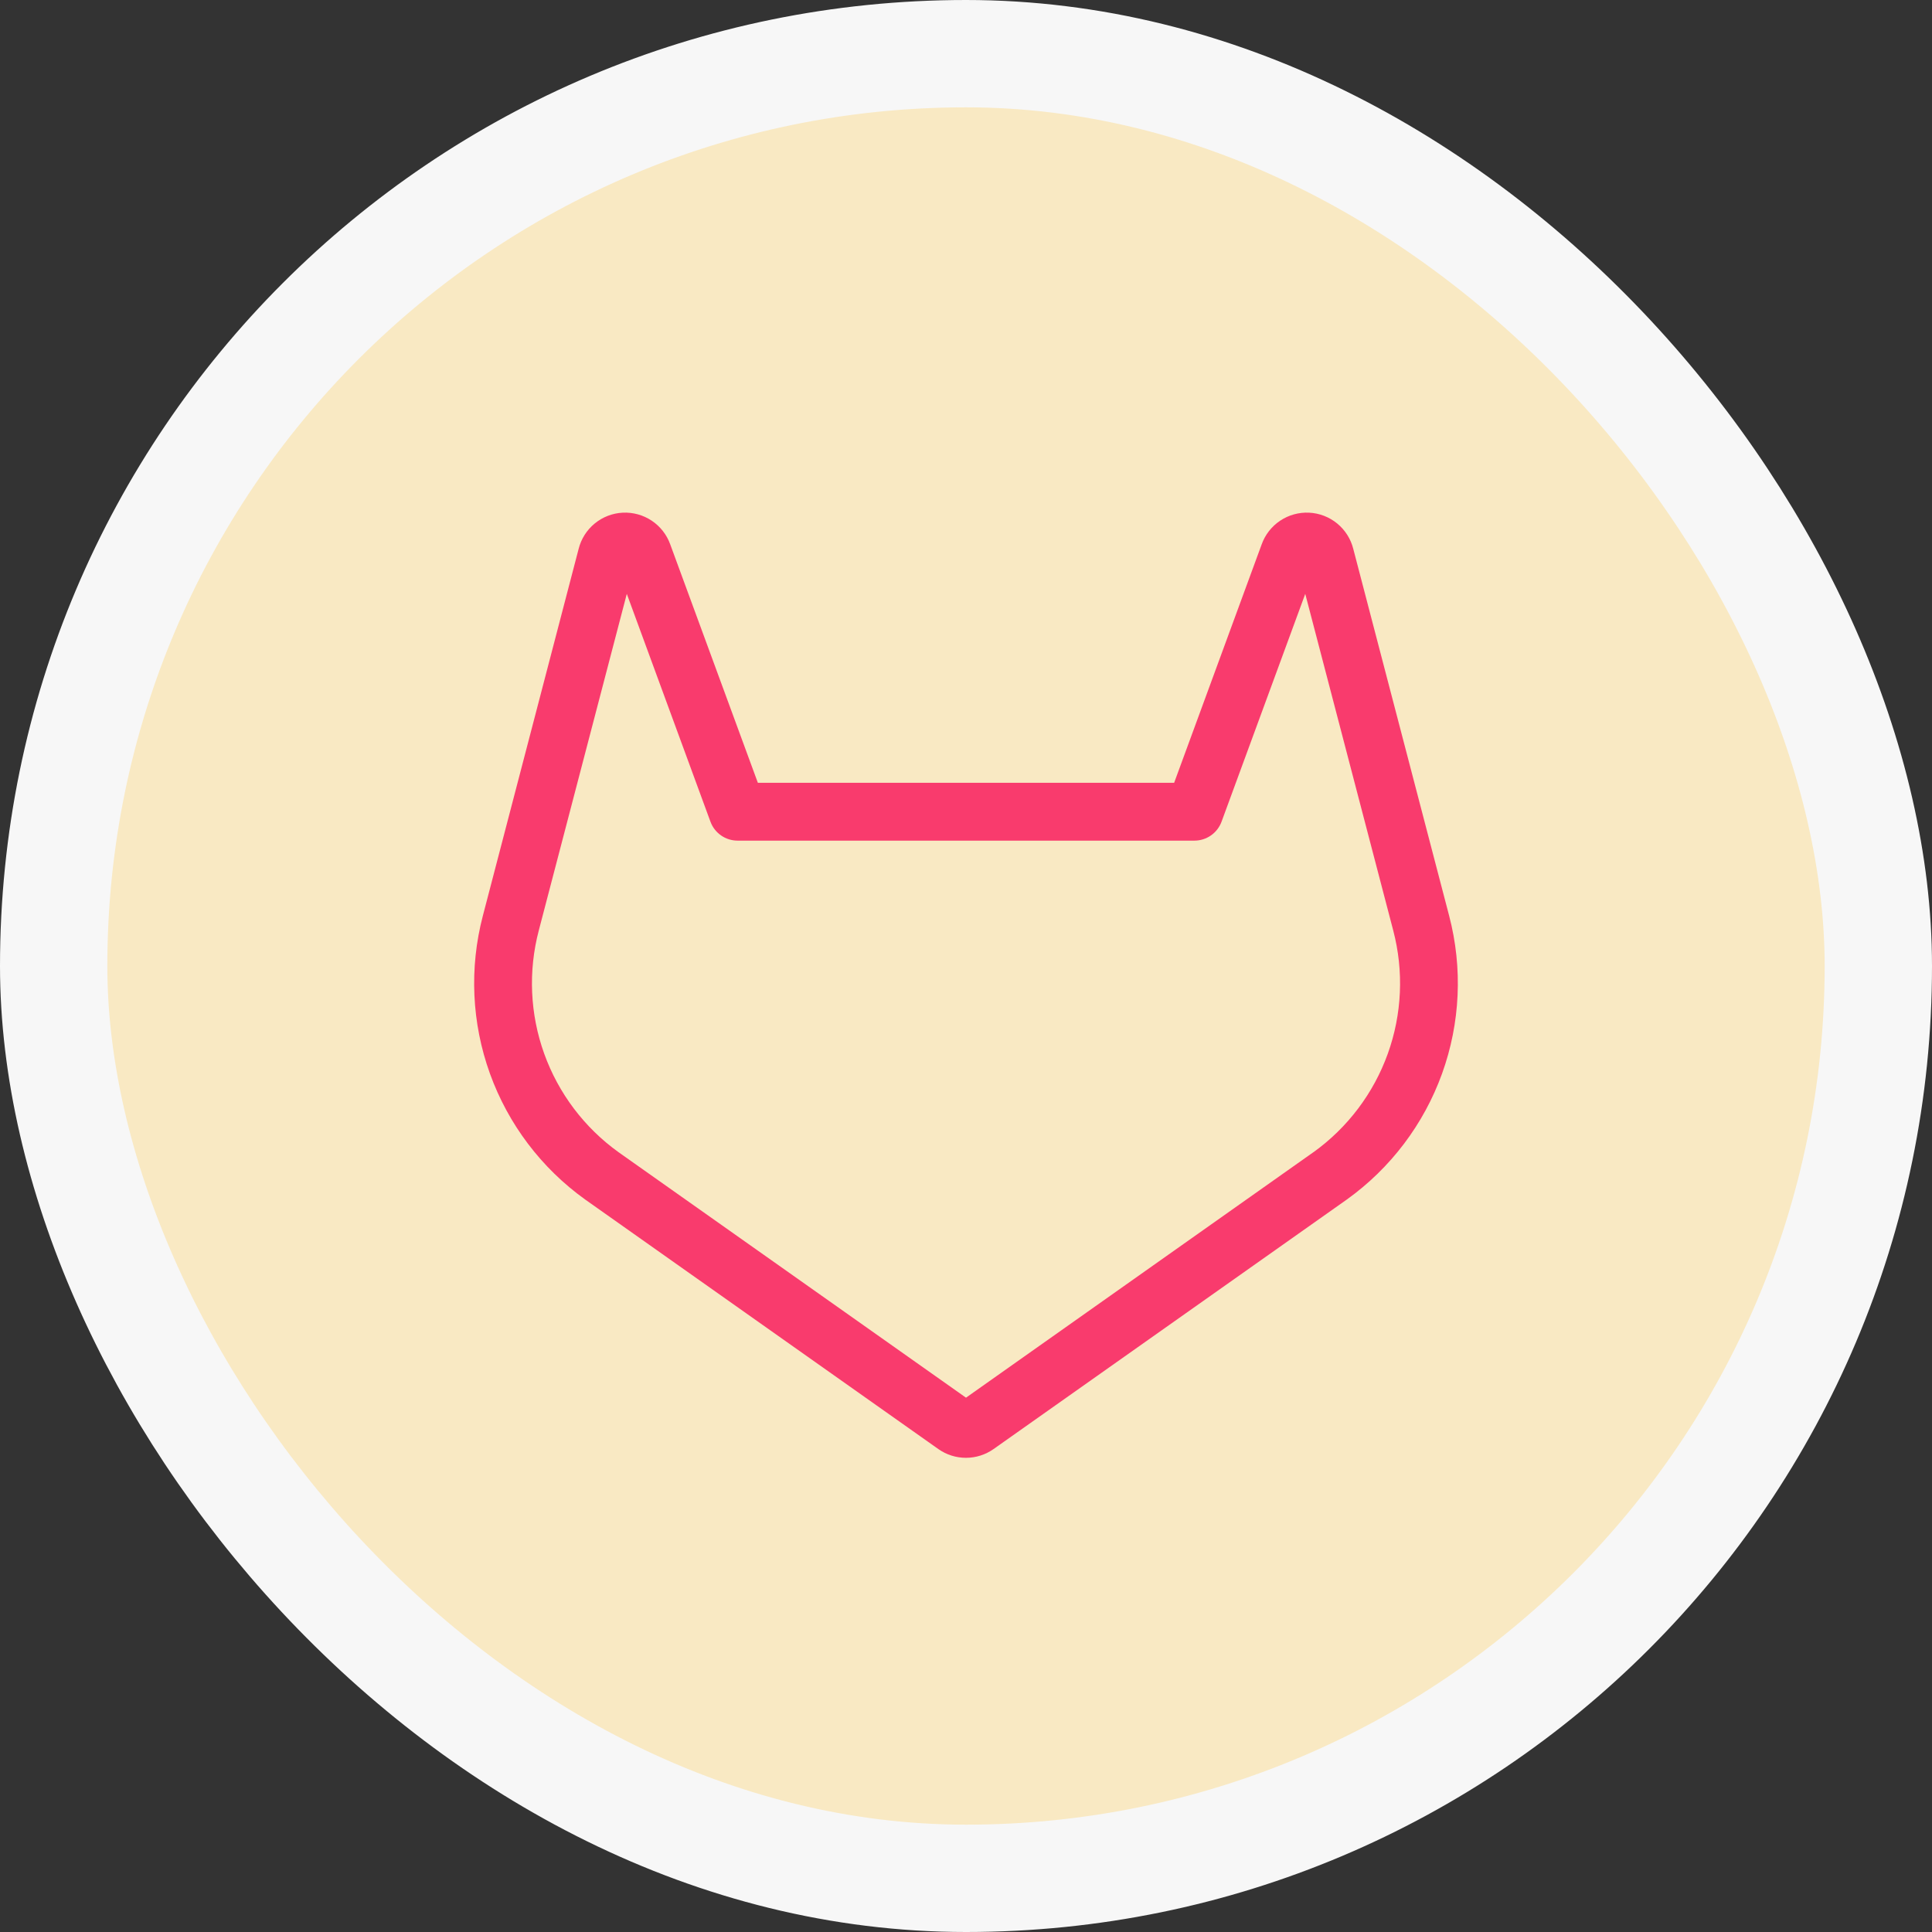
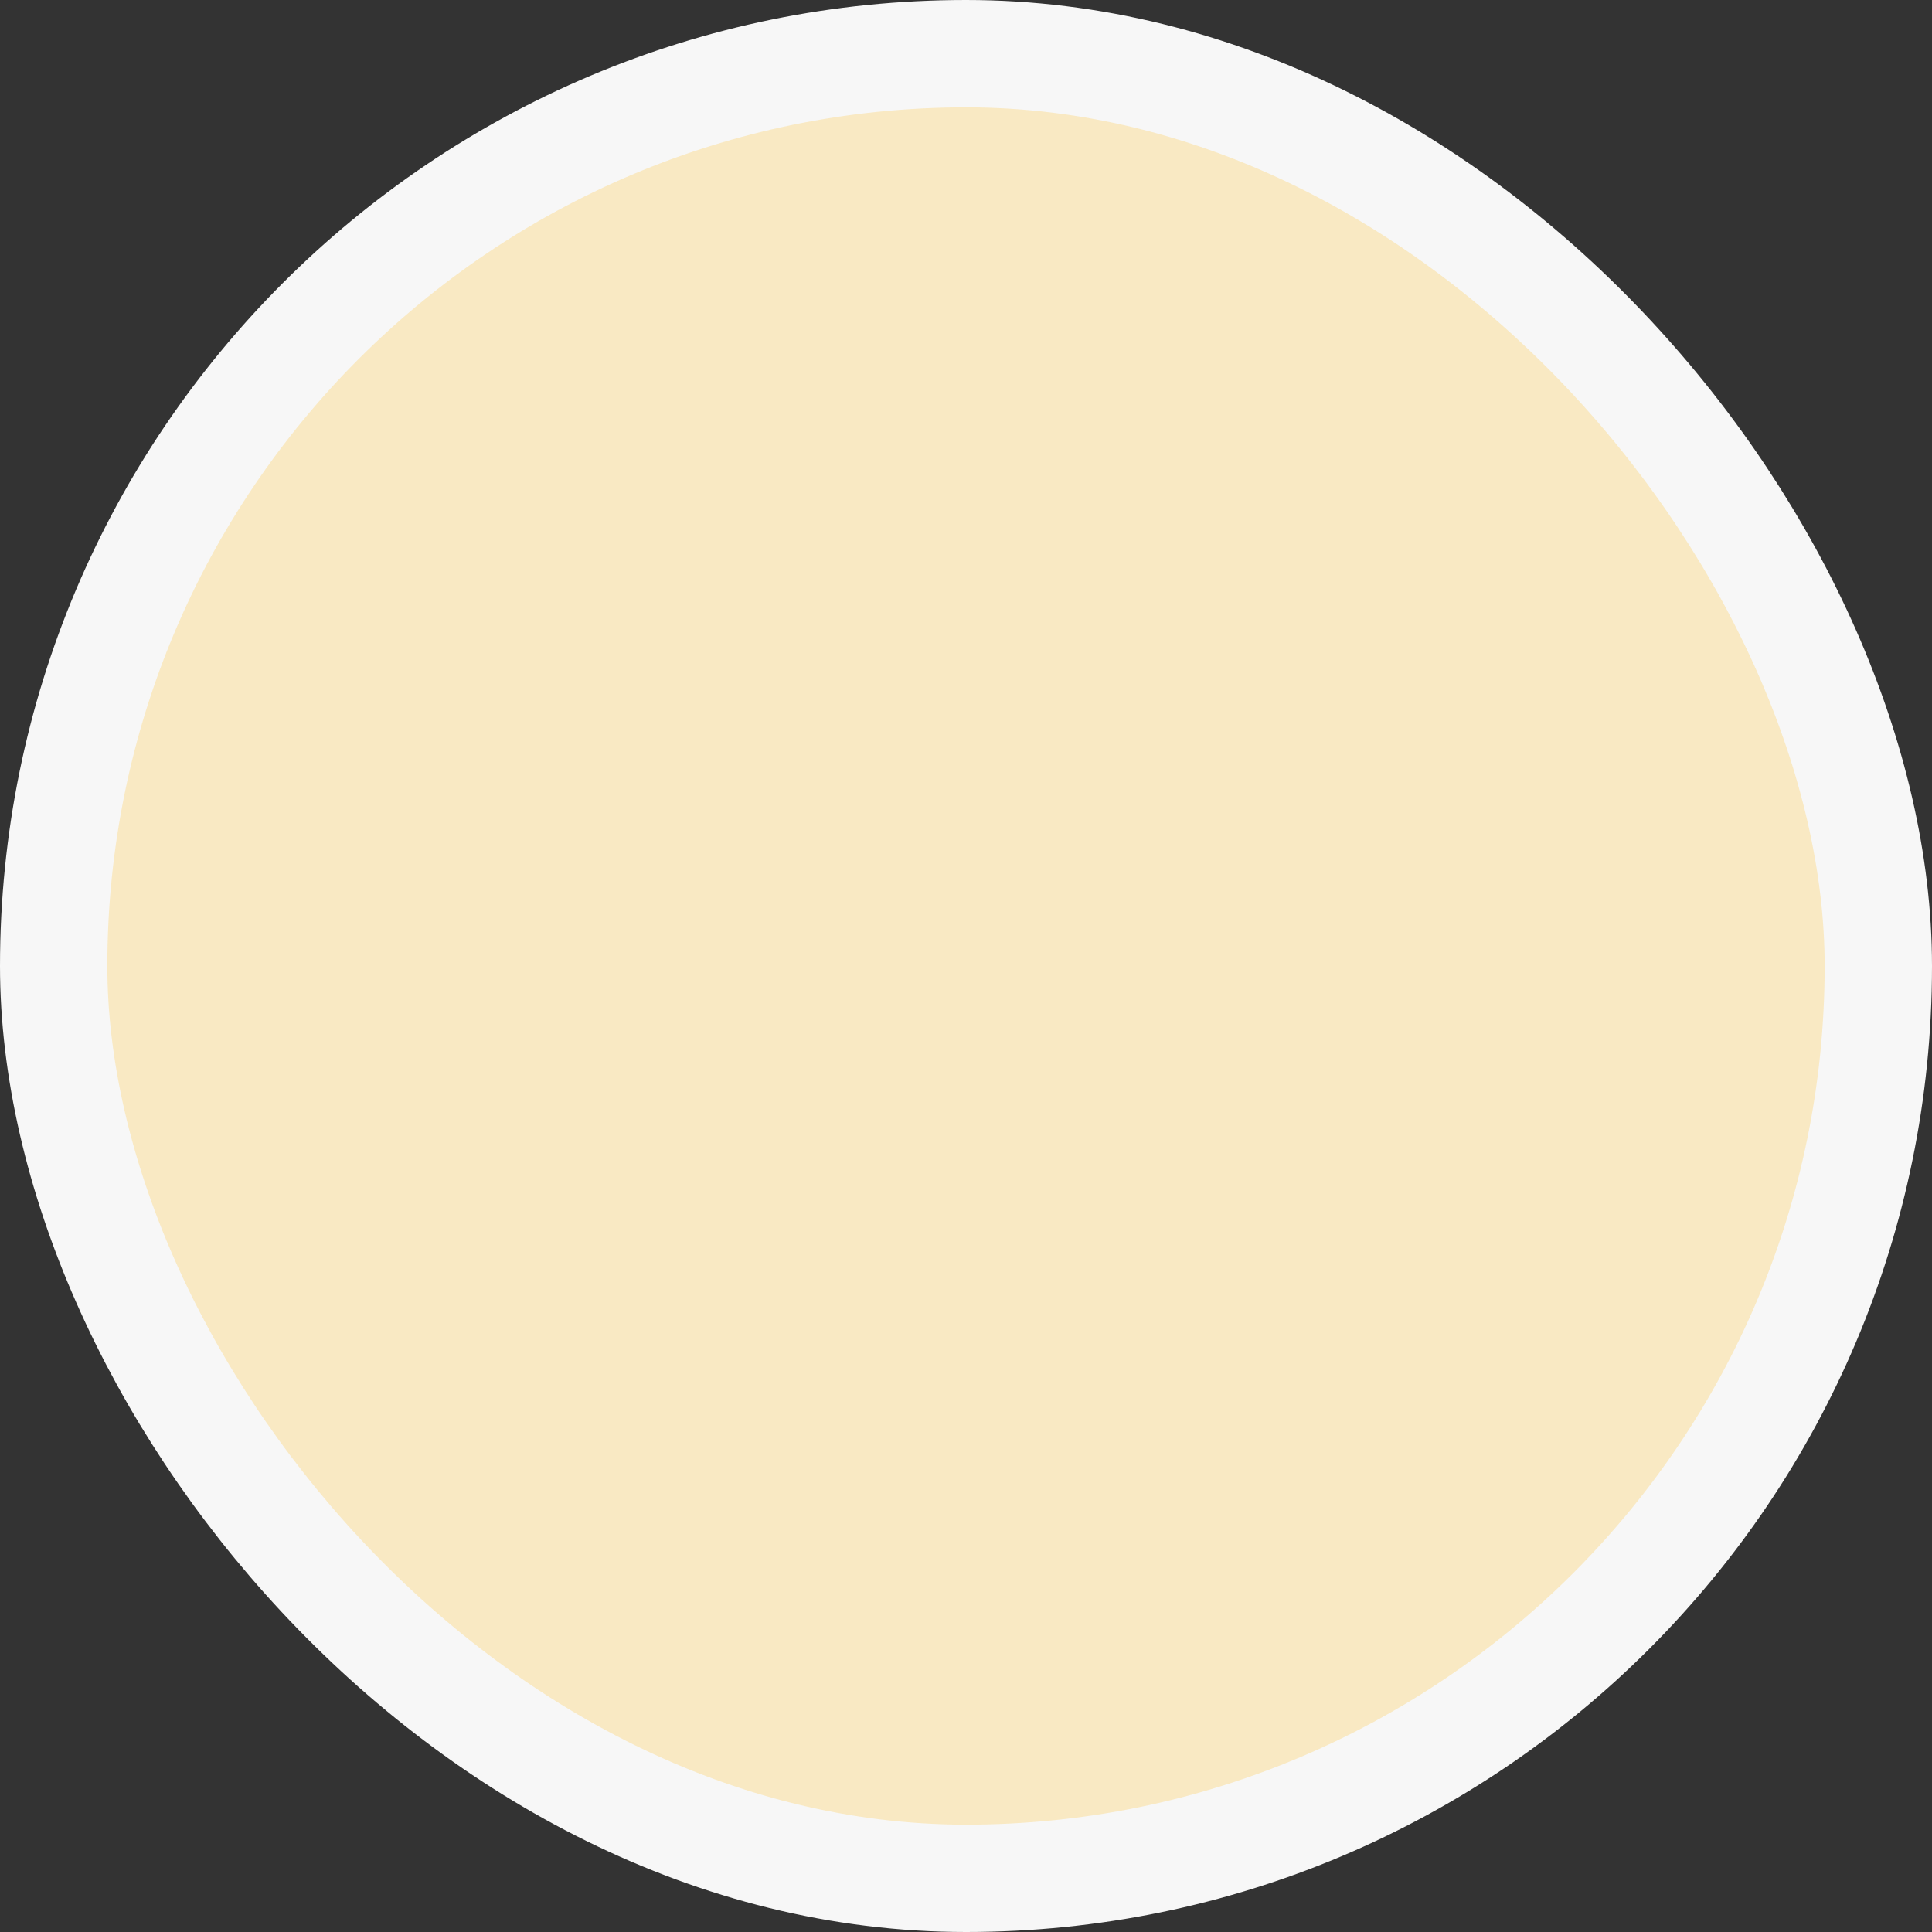
<svg xmlns="http://www.w3.org/2000/svg" width="144" height="144" viewBox="0 0 144 144" fill="none">
  <rect x="0" y="0" width="144" height="144" fill="#333333" stroke="none" />
  <rect x="4" y="4" width="136" height="136" rx="68" fill="#F9E9C3" />
-   <path d="M108.013 68.266L100.865 40.91C100.679 40.167 100.258 39.504 99.666 39.018C99.073 38.532 98.34 38.249 97.575 38.212C96.809 38.175 96.052 38.384 95.415 38.81C94.778 39.236 94.295 39.855 94.037 40.576L87.514 58.344H56.486L49.956 40.576C49.698 39.855 49.215 39.236 48.577 38.81C47.94 38.384 47.183 38.175 46.418 38.212C45.653 38.249 44.92 38.532 44.327 39.018C43.735 39.504 43.314 40.167 43.128 40.91L35.987 68.266C34.971 72.147 35.156 76.244 36.516 80.017C37.877 83.79 40.35 87.062 43.609 89.401L69.941 108.006C70.543 108.429 71.26 108.657 71.996 108.657C72.732 108.657 73.45 108.429 74.052 108.006L100.391 89.401C103.65 87.062 106.123 83.79 107.484 80.017C108.844 76.244 109.029 72.147 108.013 68.266ZM97.897 85.876L72 104.175L46.103 85.879C43.556 84.049 41.624 81.489 40.562 78.537C39.501 75.585 39.361 72.381 40.159 69.348L46.718 44.264L52.953 61.244C53.105 61.659 53.382 62.017 53.744 62.269C54.107 62.522 54.538 62.657 54.98 62.656H89.02C89.462 62.657 89.893 62.522 90.256 62.269C90.618 62.017 90.894 61.659 91.047 61.244L97.286 44.264L103.844 69.355C104.641 72.388 104.499 75.591 103.437 78.541C102.375 81.491 100.443 84.05 97.897 85.879V85.876Z" fill="#F93B6D" />
  <rect x="4" y="4" width="136" height="136" rx="68" stroke="#F7F7F7" stroke-width="8" />
</svg>